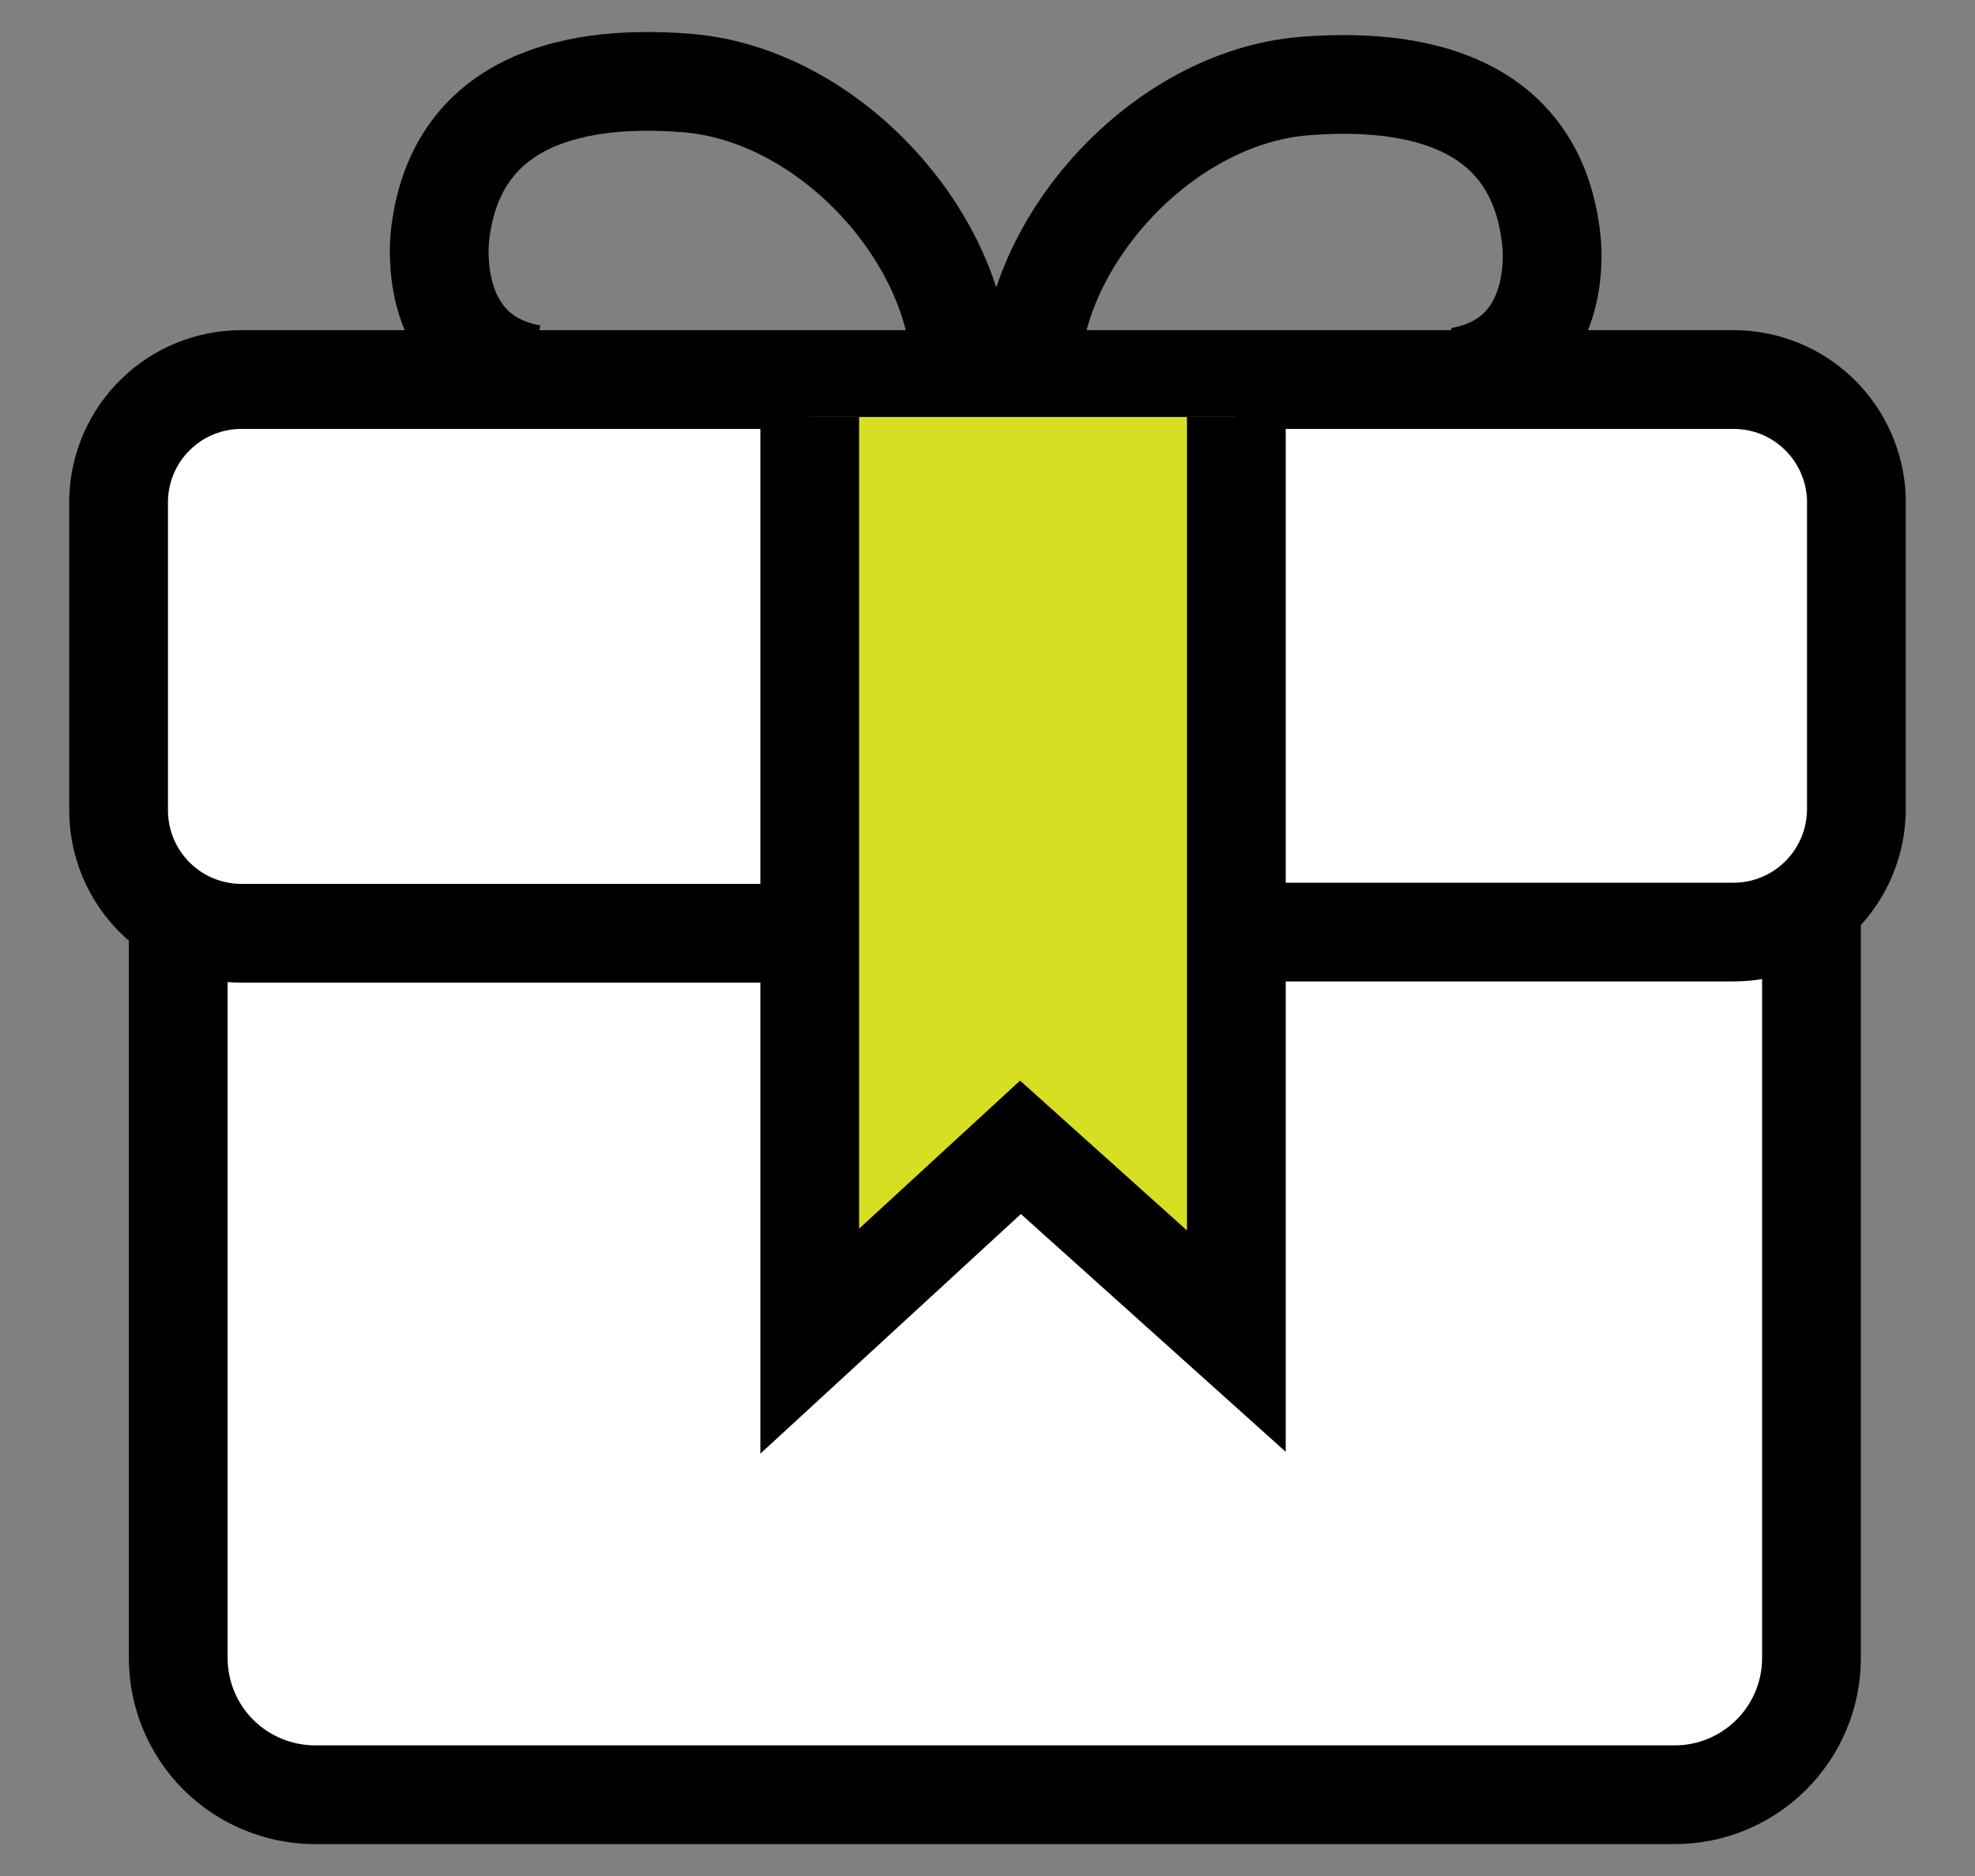
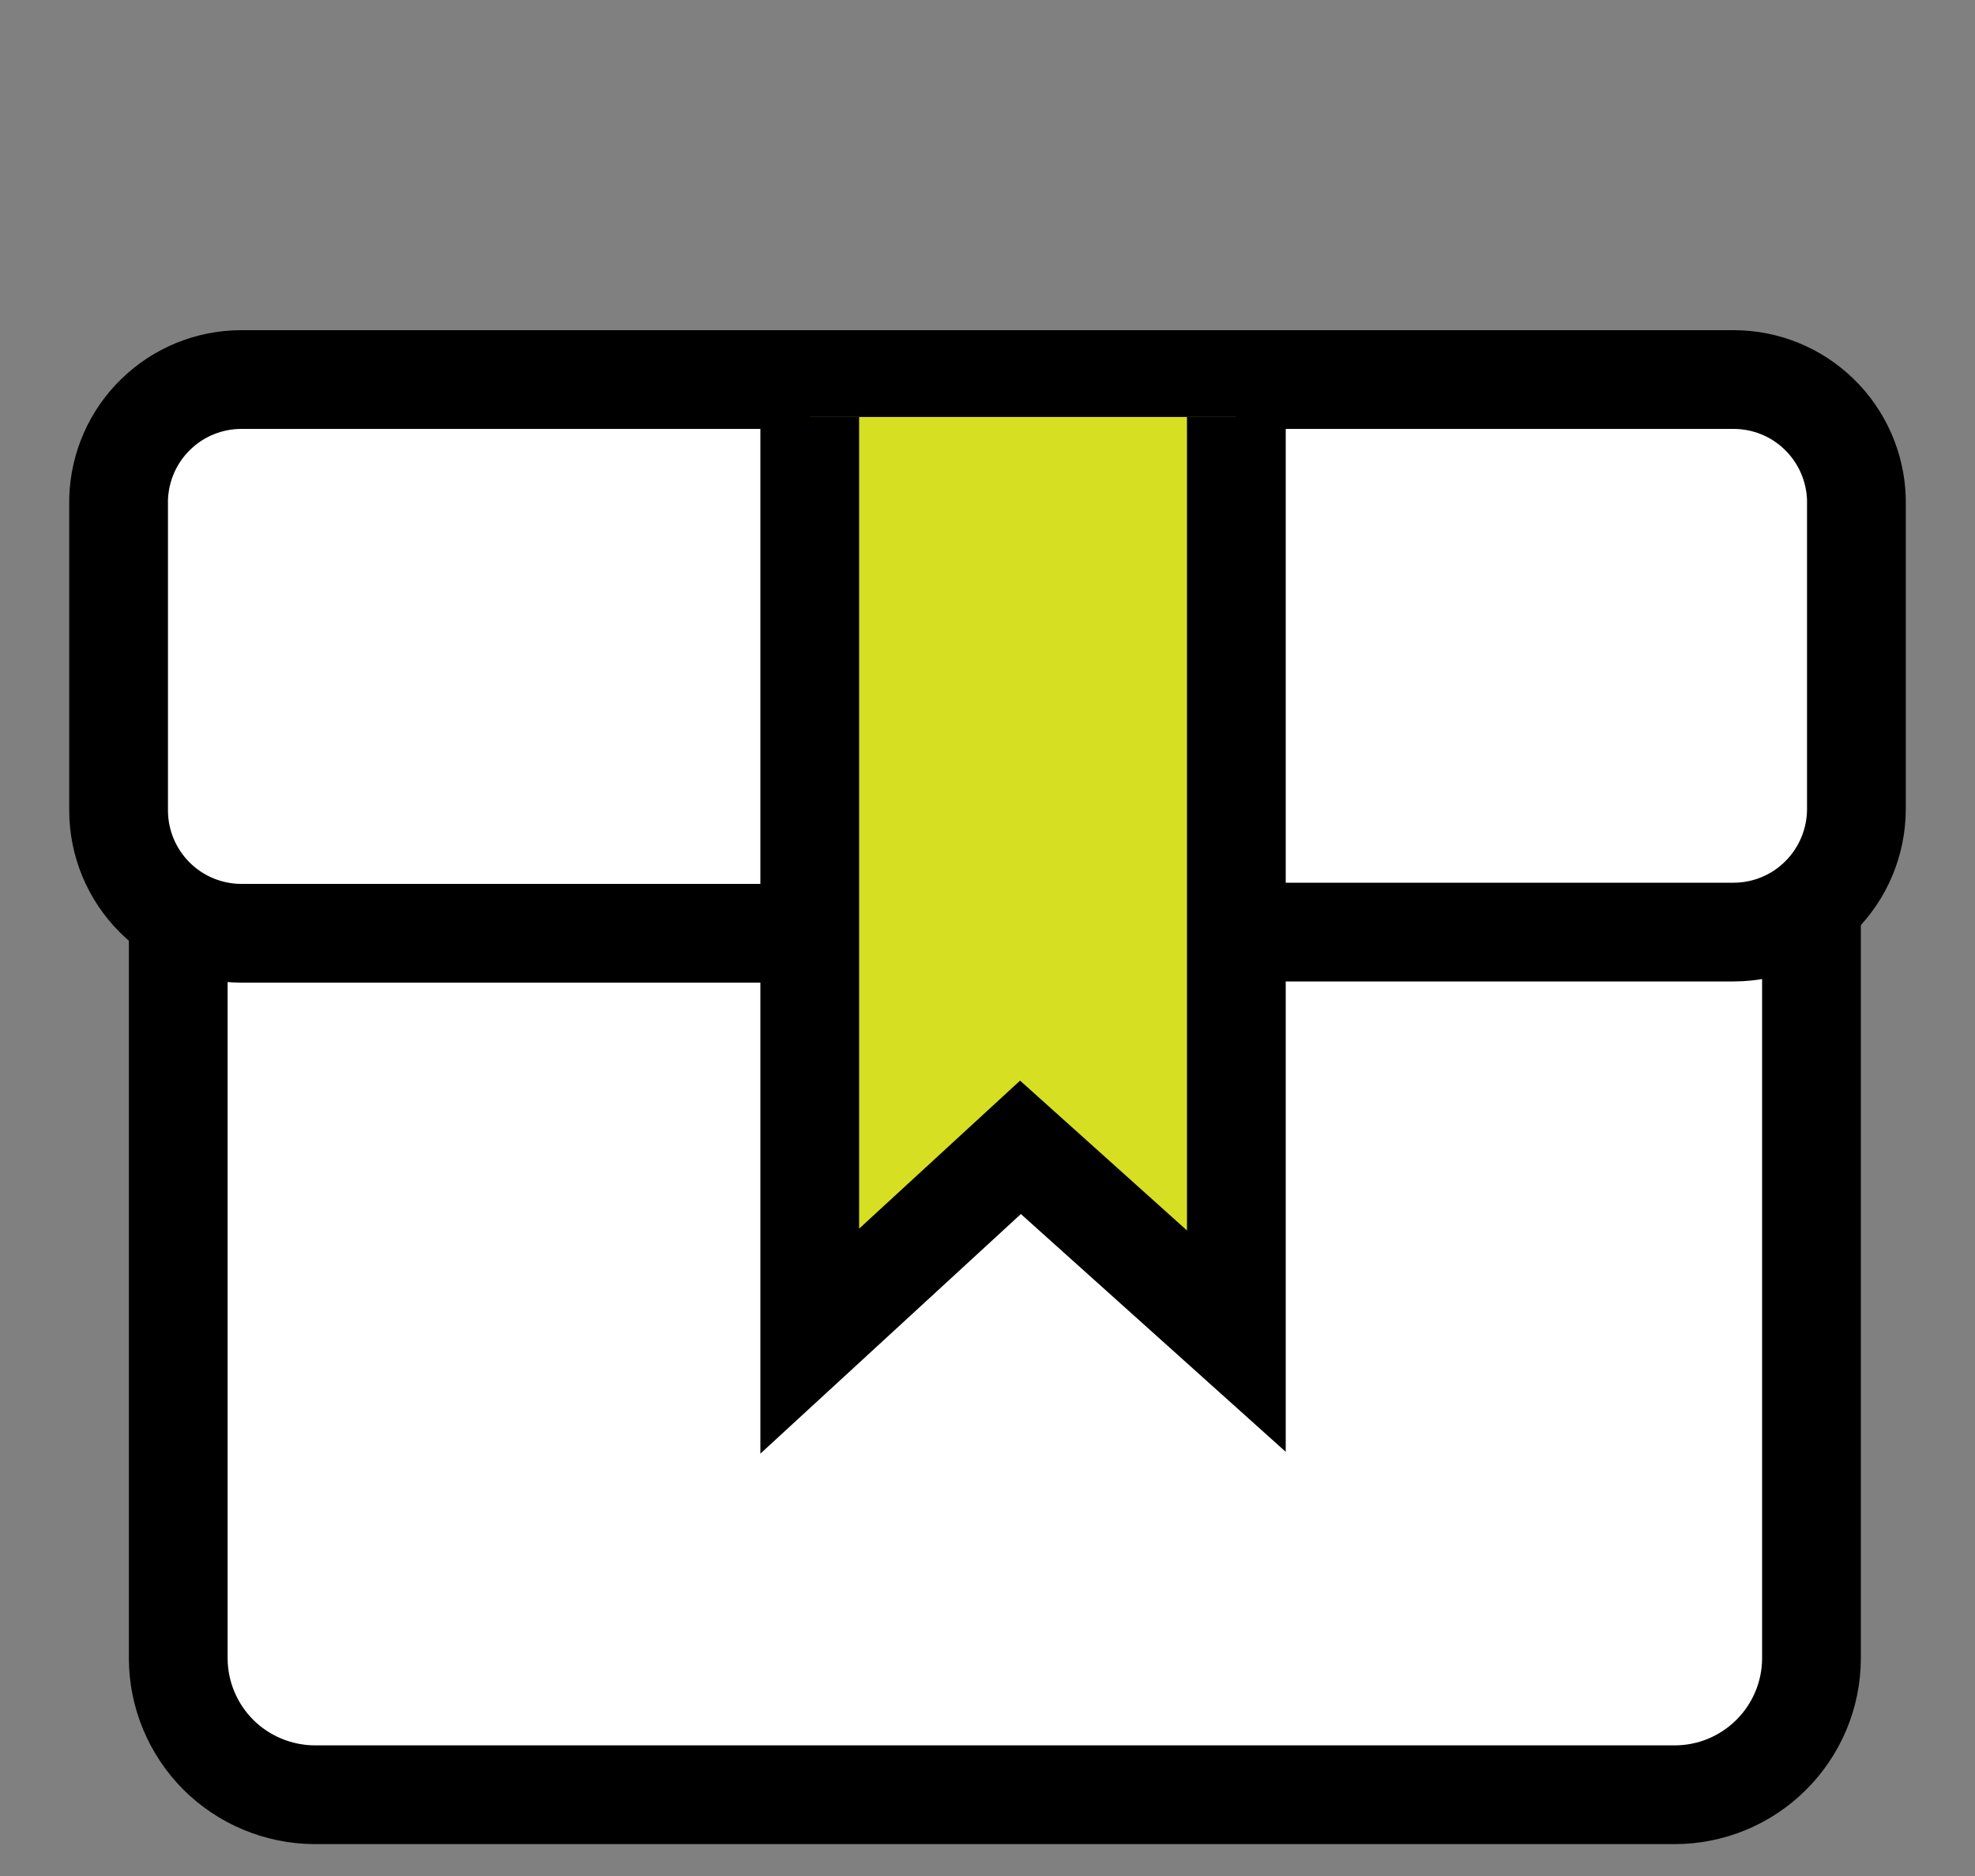
<svg xmlns="http://www.w3.org/2000/svg" width="20" height="19" viewBox="0 0 20 19" fill="none">
  <rect x="0" y="0" width="20" height="19" fill="#808080" stroke="none" />
  <path d="M18.344 9.15V16.8C18.342 17.166 18.195 17.516 17.935 17.774C17.676 18.032 17.325 18.177 16.959 18.177H3.178C2.814 18.173 2.466 18.027 2.209 17.77C1.952 17.512 1.807 17.163 1.805 16.8V9.235" fill="white" />
  <path d="M18.344 9.15V16.8C18.342 17.166 18.195 17.516 17.935 17.774C17.676 18.032 17.325 18.177 16.959 18.177H3.178C2.814 18.173 2.466 18.027 2.209 17.77C1.952 17.512 1.807 17.163 1.805 16.8V9.235" stroke="black" stroke-miterlimit="10" />
  <path d="M7.844 9.452H2.441C2.113 9.451 1.798 9.32 1.566 9.088C1.333 8.855 1.202 8.54 1.201 8.212V5.052C1.211 4.729 1.345 4.422 1.577 4.197C1.808 3.971 2.118 3.845 2.441 3.844H17.559C17.882 3.845 18.192 3.971 18.423 4.197C18.654 4.422 18.789 4.729 18.799 5.052V8.2C18.797 8.528 18.666 8.843 18.434 9.075C18.202 9.308 17.887 9.439 17.559 9.44H12.2" fill="white" />
  <path d="M7.844 9.452H2.441C2.113 9.451 1.798 9.32 1.566 9.088C1.333 8.855 1.202 8.54 1.201 8.212V5.052C1.211 4.729 1.345 4.422 1.577 4.197C1.808 3.971 2.118 3.845 2.441 3.844H17.559C17.882 3.845 18.192 3.971 18.423 4.197C18.654 4.422 18.789 4.729 18.799 5.052V8.2C18.797 8.528 18.666 8.843 18.434 9.075C18.202 9.308 17.887 9.439 17.559 9.44H12.2" stroke="black" stroke-miterlimit="10" />
  <path d="M8.2 4.223V13.583L10.334 11.62L12.52 13.583V4.223" fill="#D7DF23" />
  <path d="M8.2 4.223V13.583L10.334 11.62L12.52 13.583V4.223" stroke="black" stroke-miterlimit="10" />
-   <path d="M5.38 3.788C4.382 3.603 4.438 2.58 4.454 2.403C4.591 1.099 5.67 0.737 6.958 0.841C8.428 0.962 9.728 2.452 9.728 3.772" stroke="black" stroke-miterlimit="10" />
-   <path d="M14.784 3.815C15.787 3.634 15.73 2.608 15.71 2.435C15.573 1.13 14.503 0.768 13.206 0.872C11.741 0.993 10.44 2.483 10.44 3.799" stroke="black" stroke-miterlimit="10" />
</svg>